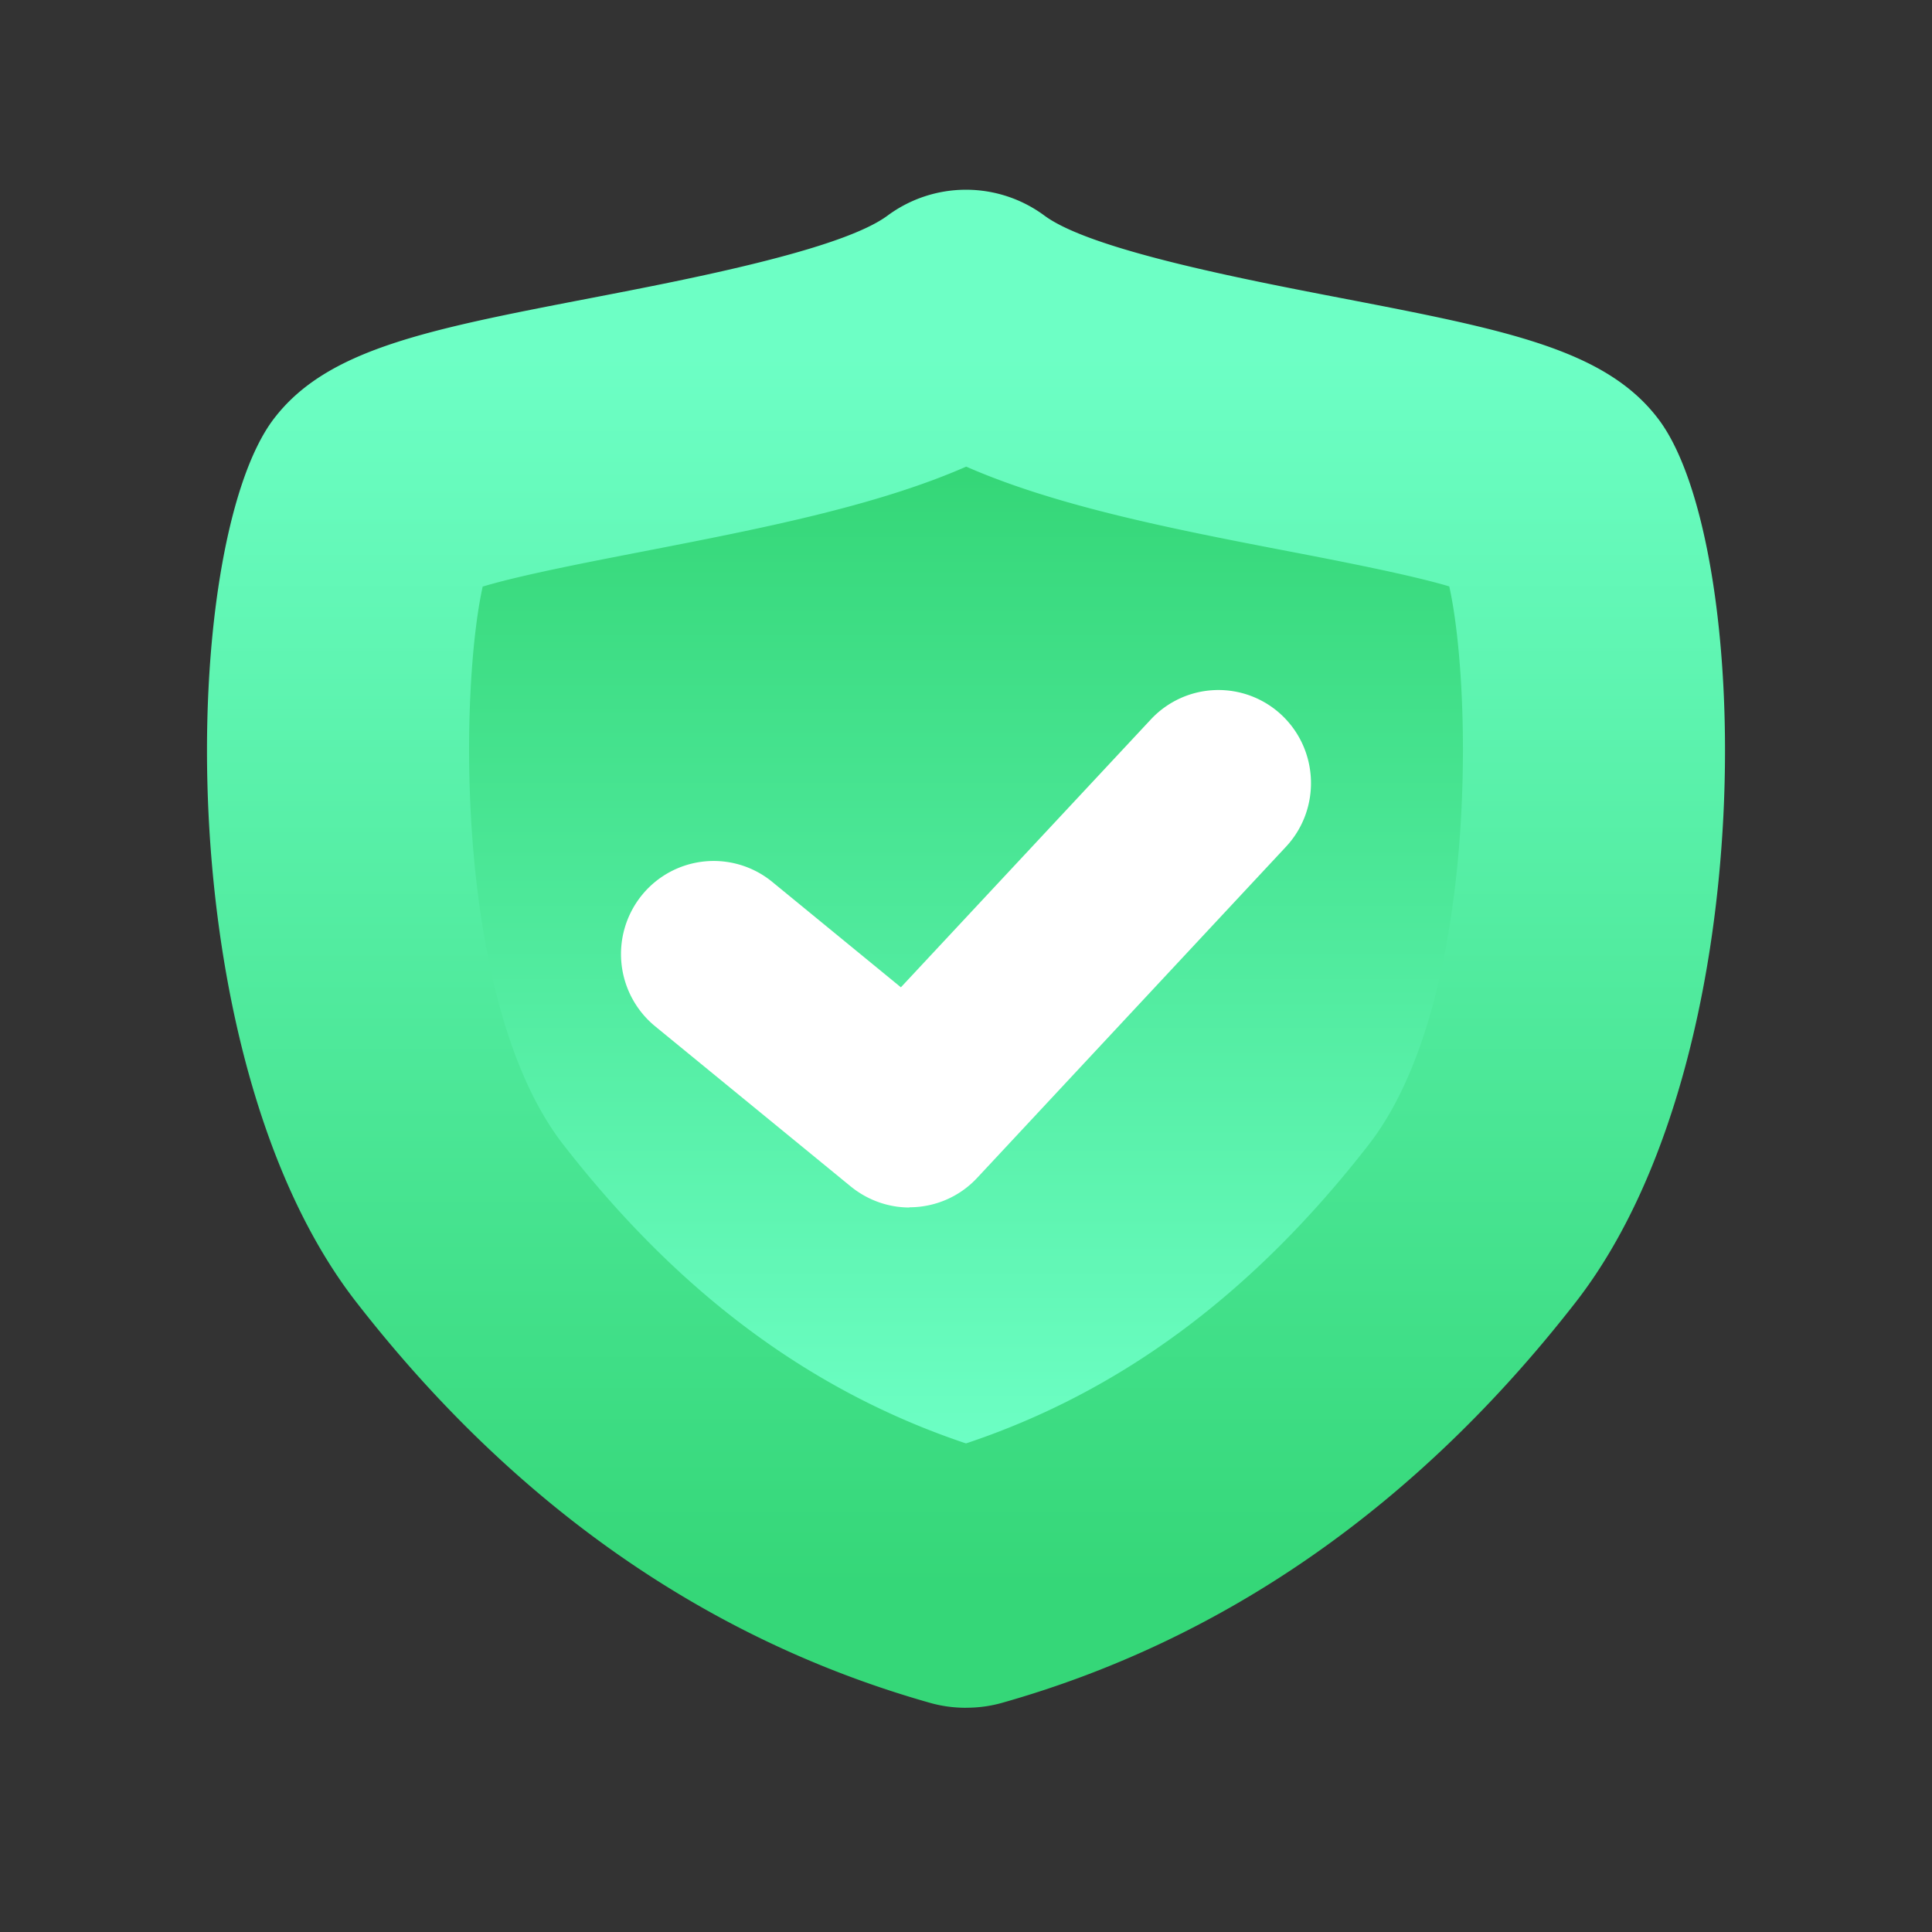
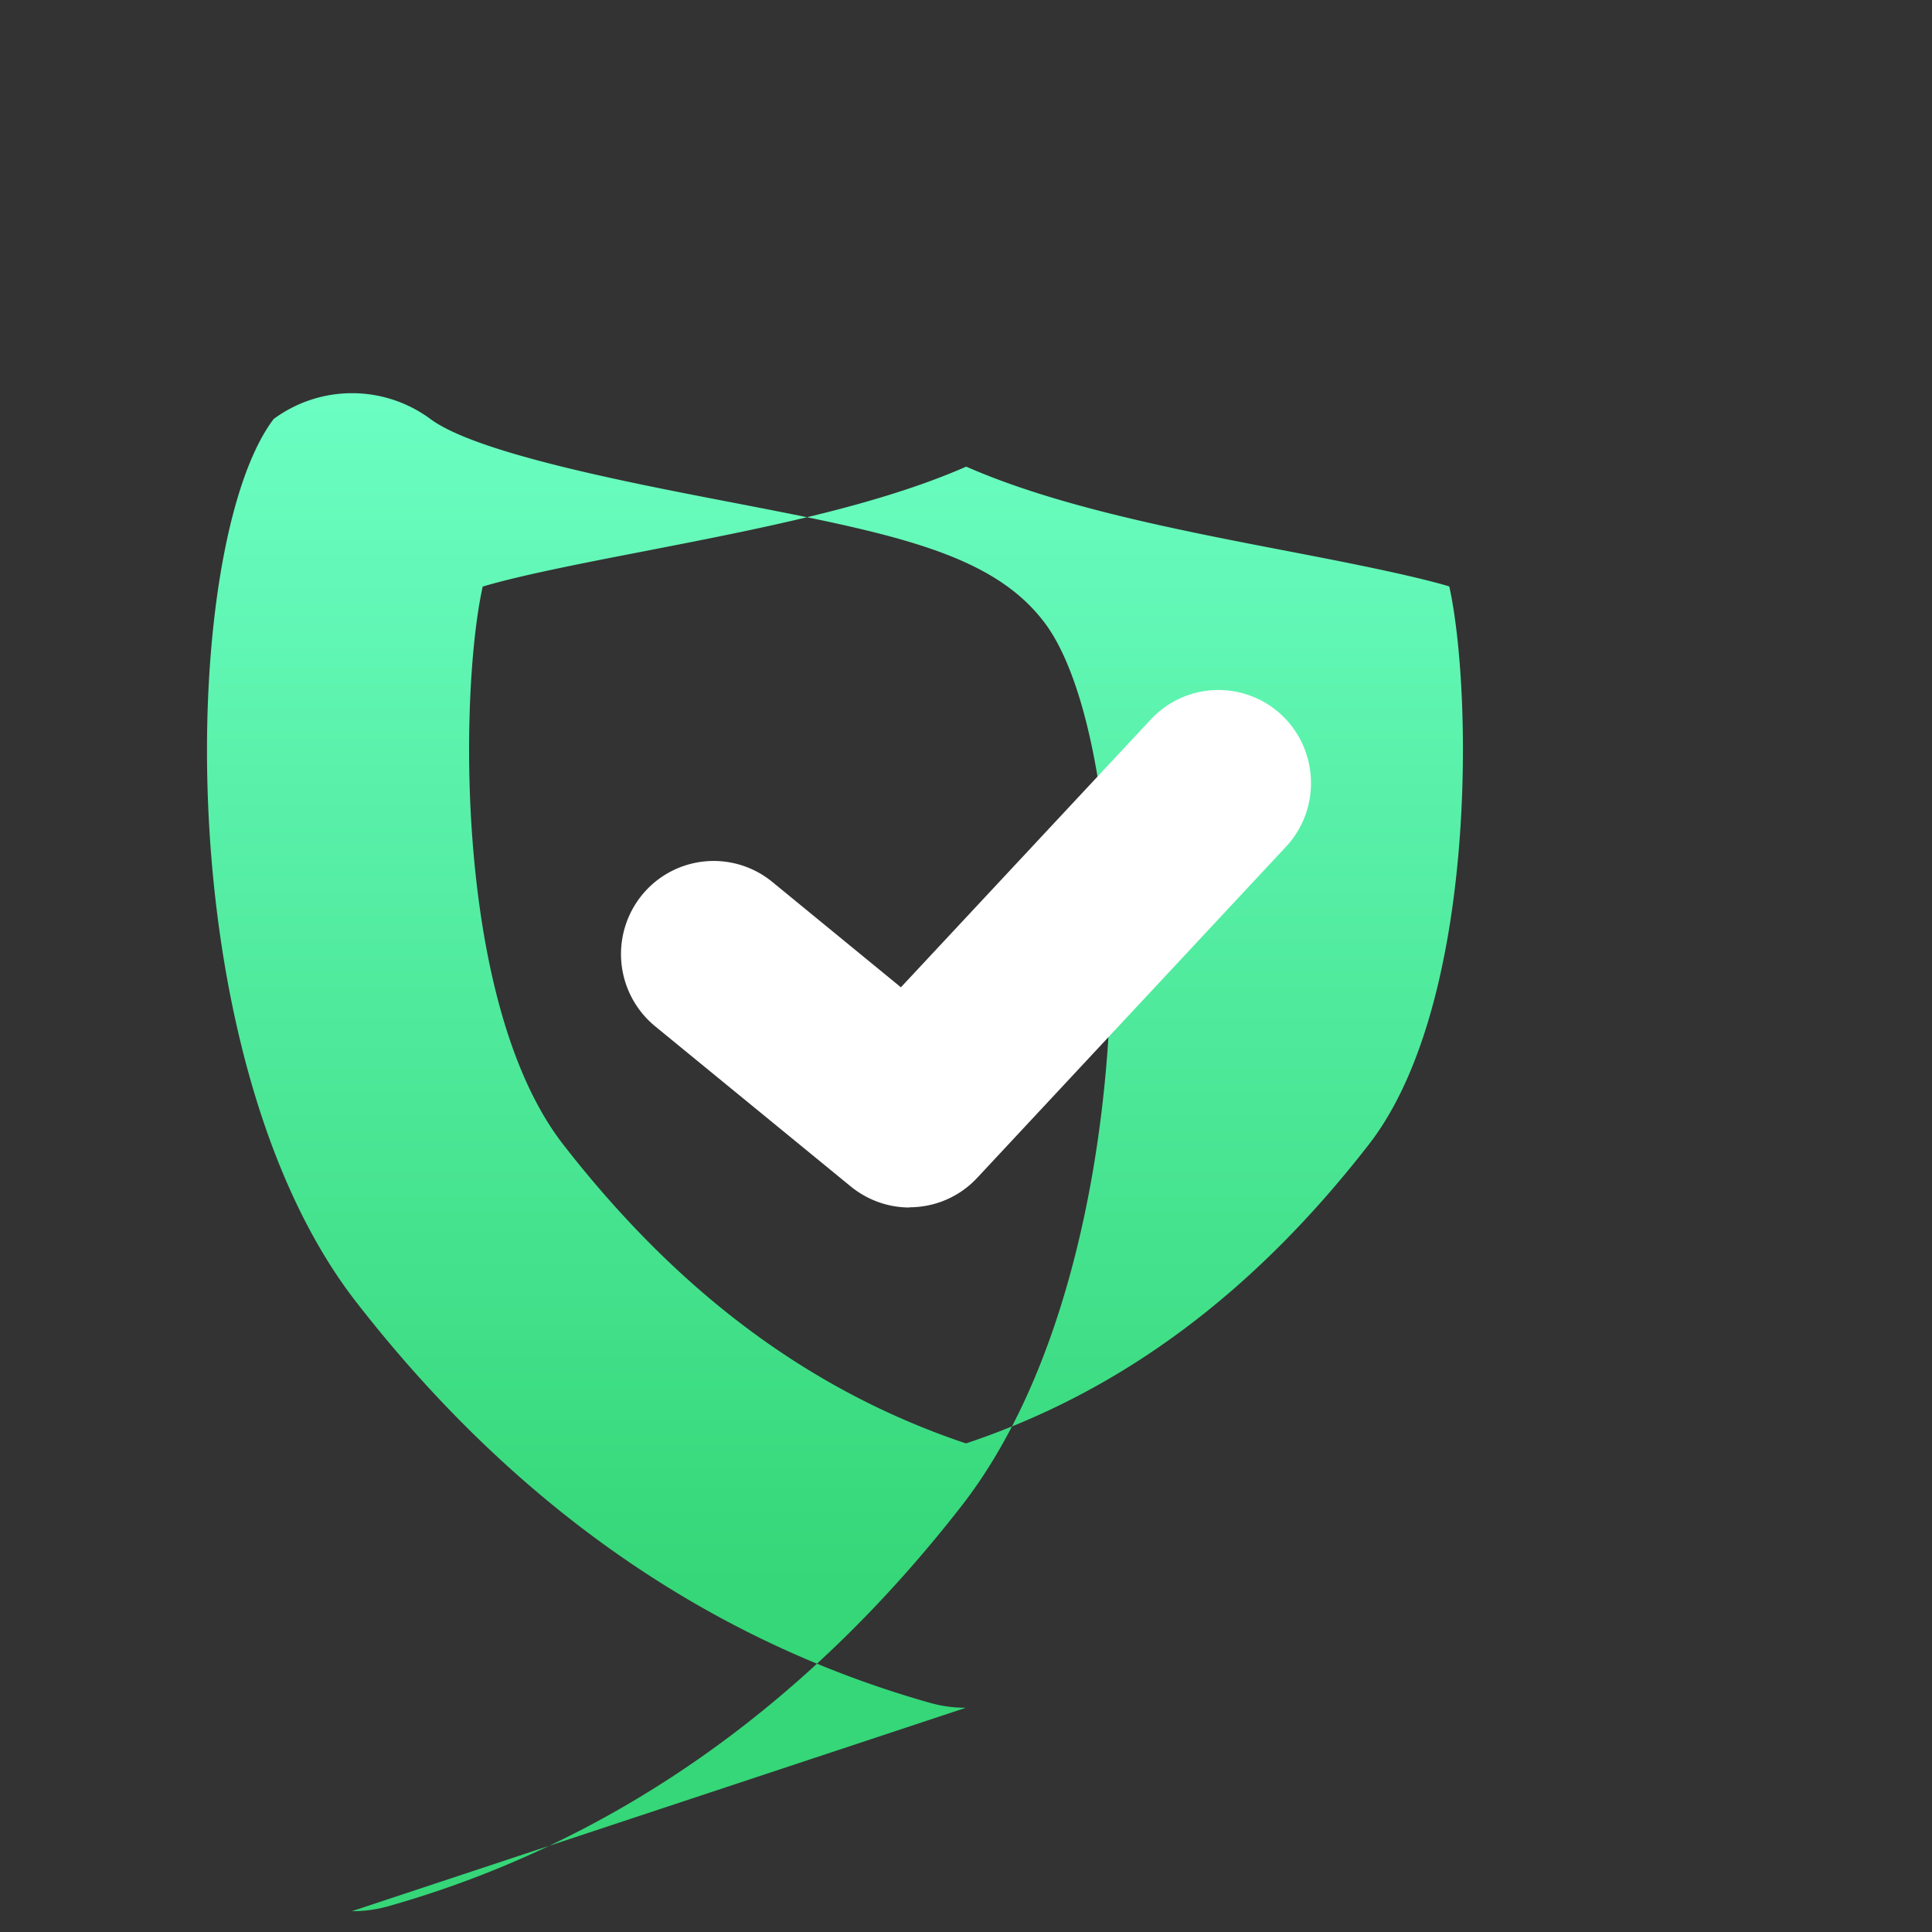
<svg xmlns="http://www.w3.org/2000/svg" width="36" height="36" fill="none">
  <rect width="100%" height="100%" fill="#333333" stroke="none" />
-   <path fill="url(#a)" d="M17.999 28.929c2.047-.578 5.663-1.98 9.073-6.346 2.927-3.75 2.342-11.827 1.462-12.982-.877-1.154-8.193-1.44-10.535-3.172C15.657 8.16 8.34 8.447 7.464 9.6c-.877 1.155-1.462 9.232 1.462 12.982 3.41 4.37 7.022 5.768 9.073 6.346Z" />
-   <path fill="url(#b)" d="M17.997 31.822c-.225 0-.45-.03-.668-.092-4.154-1.175-7.751-3.685-10.691-7.468C3.104 19.72 3.35 10.114 5.099 7.808c.99-1.302 2.848-1.664 5.932-2.258 1.856-.358 4.656-.901 5.508-1.533a2.457 2.457 0 0 1 2.922 0c.852.632 3.652 1.175 5.508 1.533 3.084.594 4.947.956 5.932 2.258 1.749 2.302 1.996 11.908-1.538 16.454-2.94 3.78-6.537 6.293-10.691 7.468a2.437 2.437 0 0 1-.668.091h-.007ZM8.995 10.927c-.431 1.938-.531 7.79 1.502 10.402 2.158 2.776 4.618 4.6 7.503 5.567 2.885-.963 5.346-2.79 7.504-5.567 2.033-2.612 1.933-8.464 1.501-10.402-.719-.215-2.036-.47-2.97-.65-2.139-.411-4.334-.838-6.031-1.582-1.697.744-3.892 1.167-6.032 1.583-.937.182-2.254.434-2.97.65h-.007Z" />
+   <path fill="url(#b)" d="M17.997 31.822c-.225 0-.45-.03-.668-.092-4.154-1.175-7.751-3.685-10.691-7.468C3.104 19.72 3.35 10.114 5.099 7.808a2.457 2.457 0 0 1 2.922 0c.852.632 3.652 1.175 5.508 1.533 3.084.594 4.947.956 5.932 2.258 1.749 2.302 1.996 11.908-1.538 16.454-2.94 3.78-6.537 6.293-10.691 7.468a2.437 2.437 0 0 1-.668.091h-.007ZM8.995 10.927c-.431 1.938-.531 7.79 1.502 10.402 2.158 2.776 4.618 4.6 7.503 5.567 2.885-.963 5.346-2.79 7.504-5.567 2.033-2.612 1.933-8.464 1.501-10.402-.719-.215-2.036-.47-2.97-.65-2.139-.411-4.334-.838-6.031-1.582-1.697.744-3.892 1.167-6.032 1.583-.937.182-2.254.434-2.97.65h-.007Z" />
  <path fill="#fff" d="M16.947 22.5c-.384 0-.771-.13-1.092-.39l-3.648-2.987a1.742 1.742 0 0 1-.248-2.441 1.723 1.723 0 0 1 2.43-.25l2.398 1.965 4.656-4.99a1.721 1.721 0 0 1 2.44-.082c.695.656.73 1.754.08 2.452l-5.756 6.172c-.338.362-.799.547-1.26.547v.004Z" />
  <defs>
    <linearGradient id="a" x1="17.997" x2="17.997" y1="27.161" y2="8.866" gradientUnits="userSpaceOnUse">
      <stop stop-color="#6DFFC5" />
      <stop offset="1" stop-color="#35D778" />
    </linearGradient>
    <linearGradient id="b" x1="17.997" x2="17.997" y1="29.6" y2="6.6" gradientUnits="userSpaceOnUse">
      <stop stop-color="#35D778" />
      <stop offset="1" stop-color="#6DFFC5" />
    </linearGradient>
  </defs>
</svg>